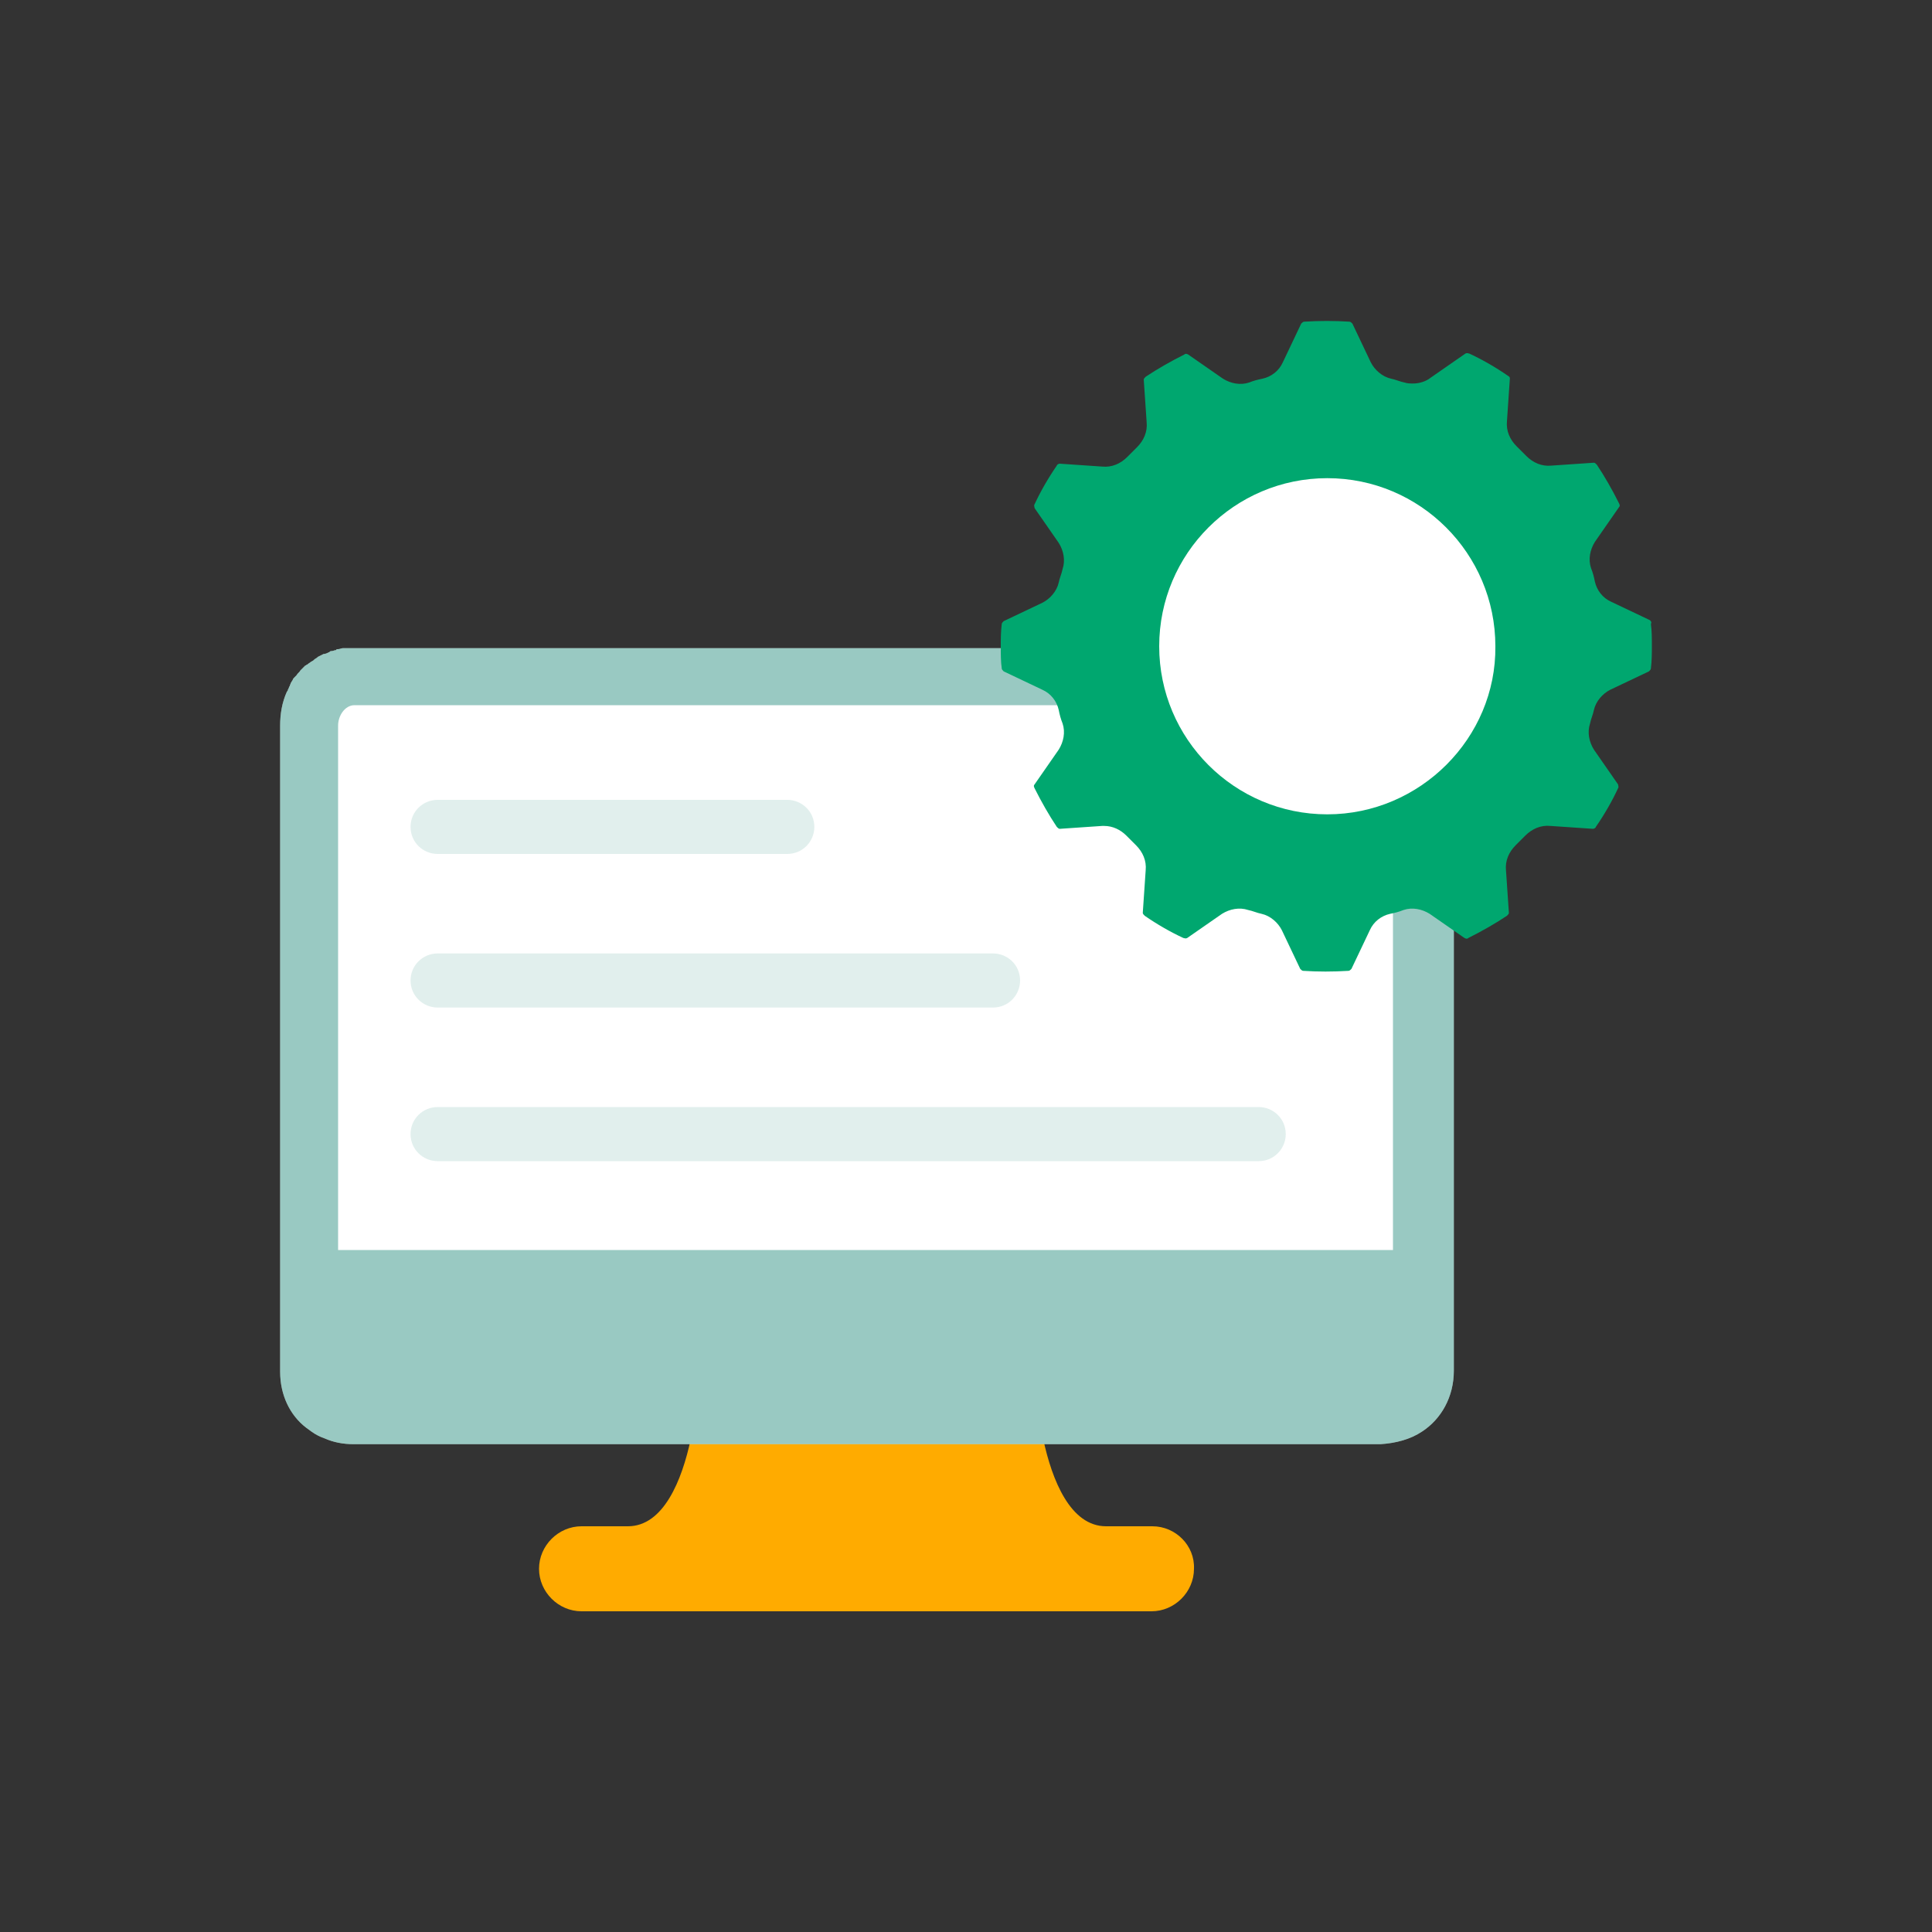
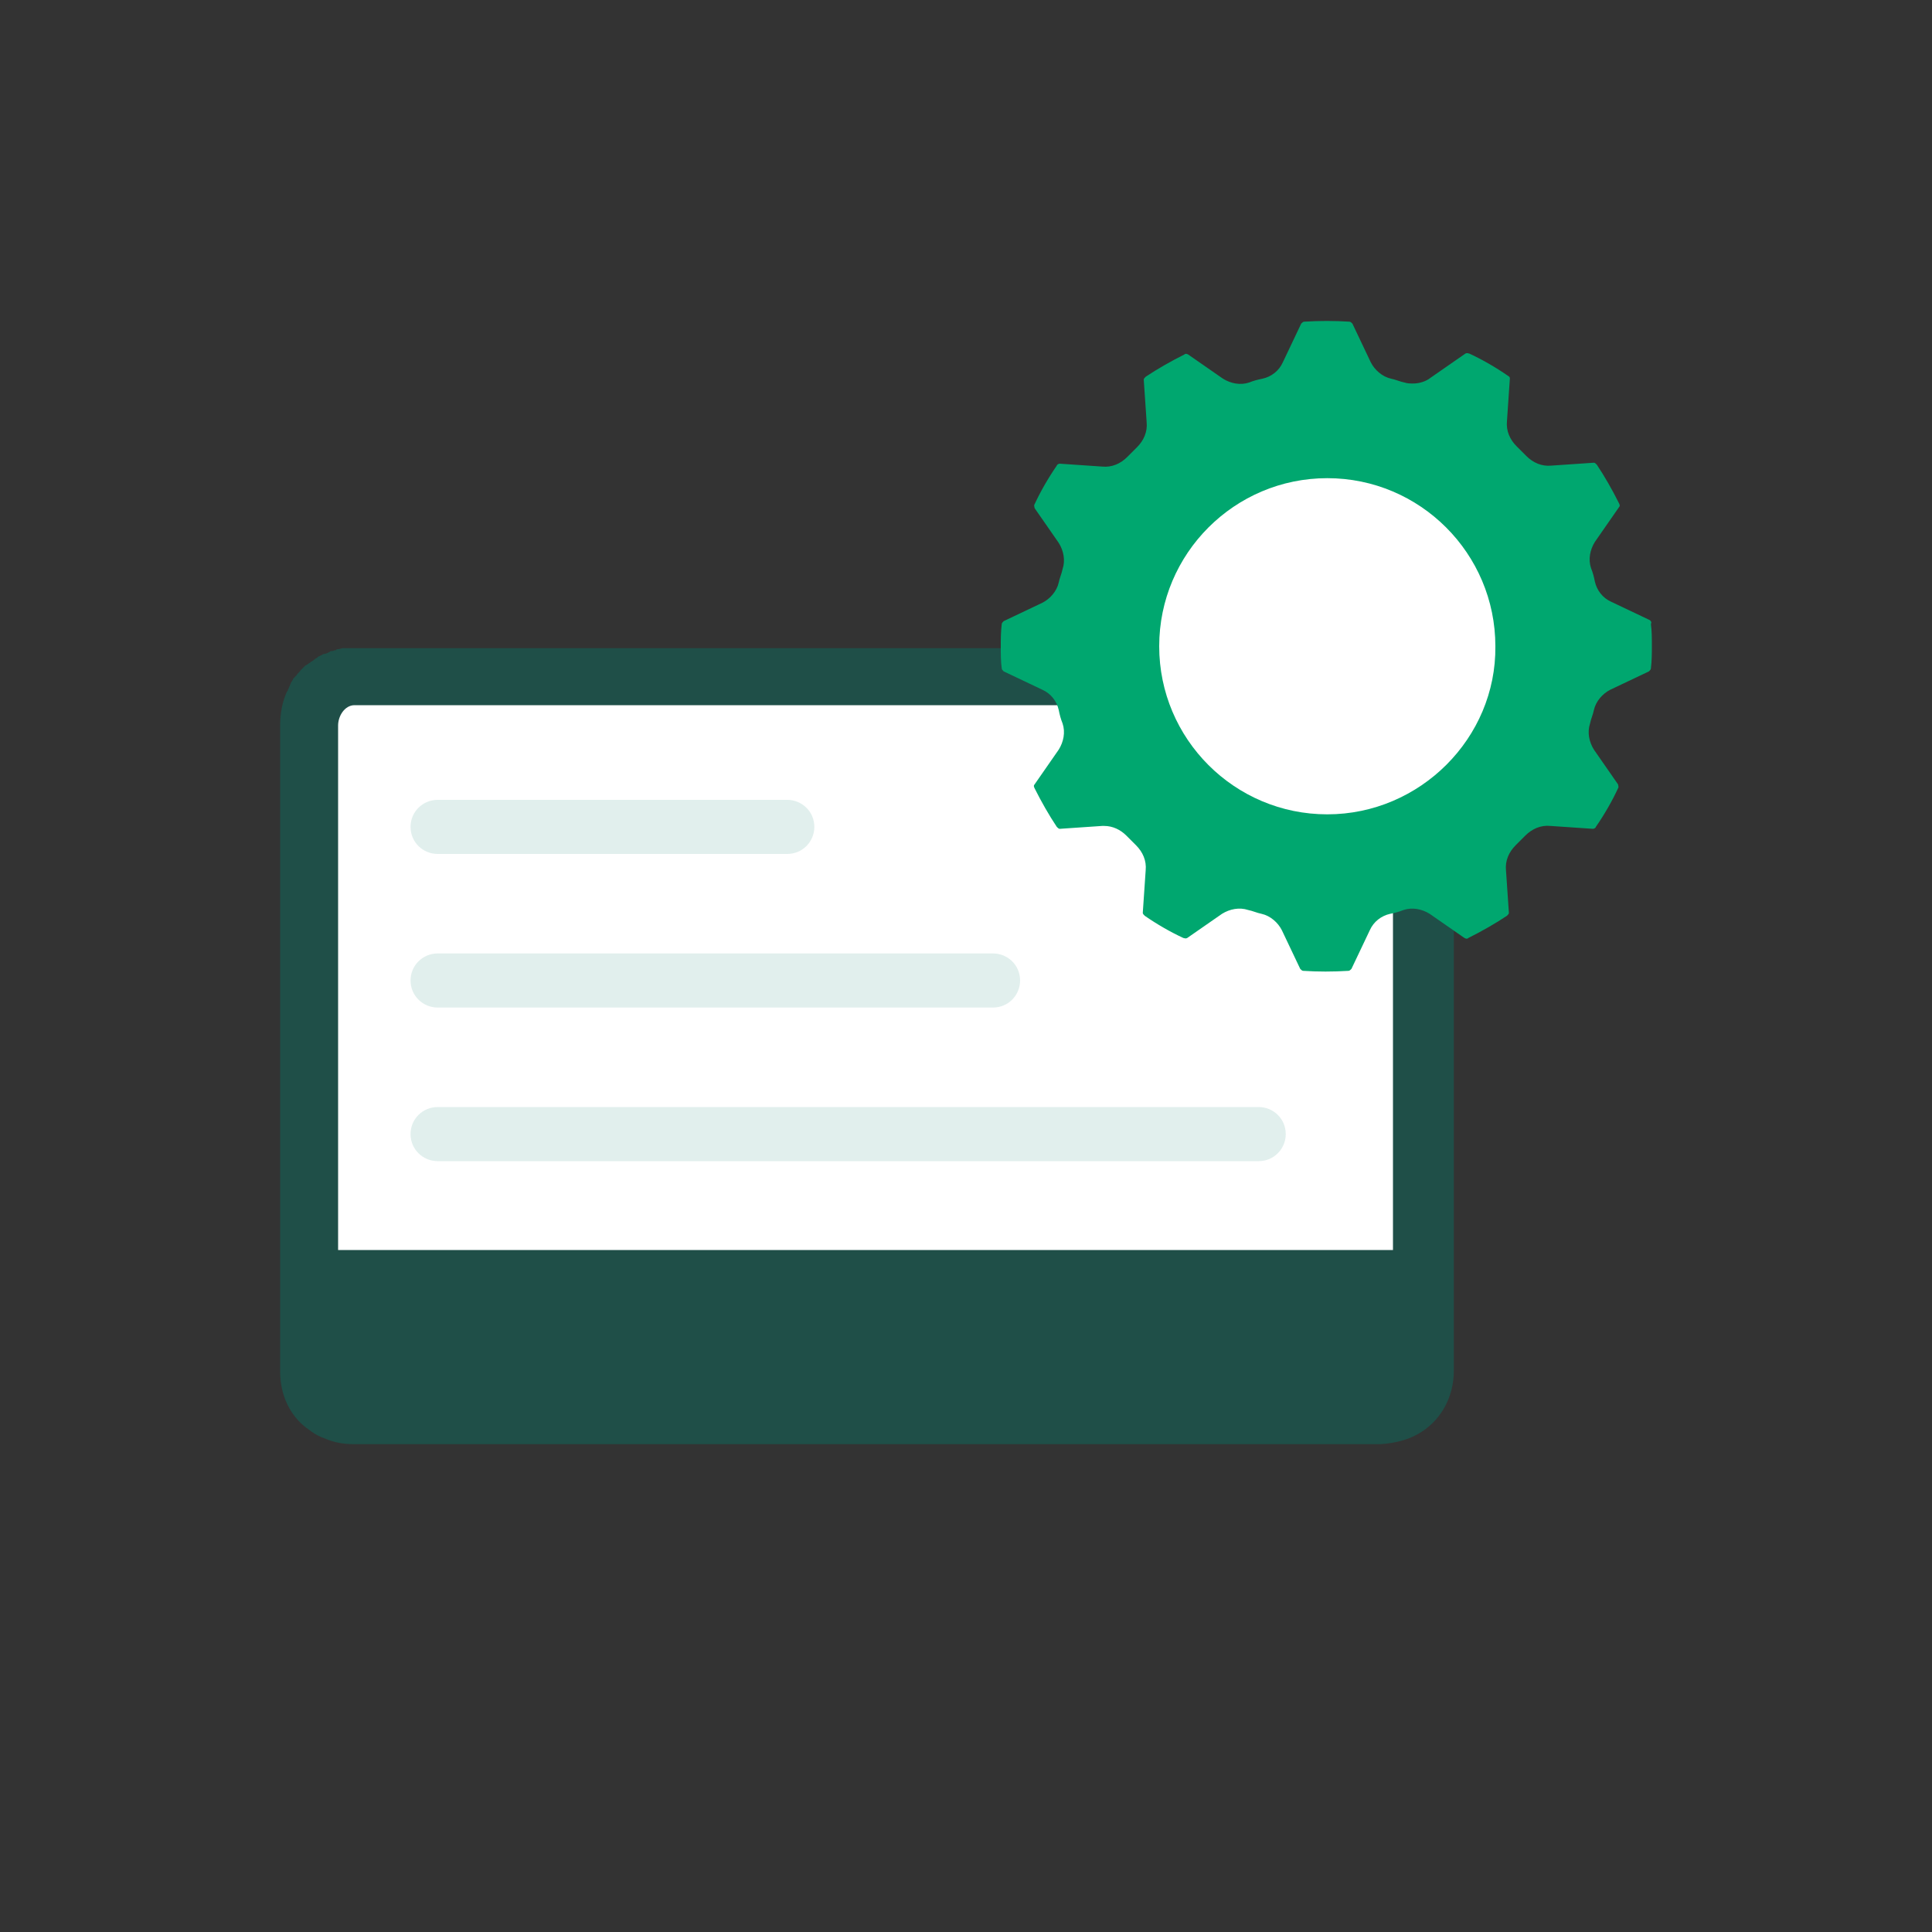
<svg xmlns="http://www.w3.org/2000/svg" version="1.1" x="0px" y="0px" viewBox="0 0 200 200" style="enable-background:new 0 0 200 200;" xml:space="preserve">
  <rect x="0" y="0" width="200" height="200" fill="#333333" stroke="none" />
  <style type="text/css">
	.st0{fill:#414042;}
	.st1{fill:#1C75BC;}
	.st2{fill:#FFAB00;}
	.st3{fill:#FFFFFF;}
	.st4{fill:#00A76F;}
	.st5{opacity:0.12;fill:#007867;enable-background:new    ;}
	.st6{opacity:0.4;fill:#007867;enable-background:new    ;}
	.st7{opacity:0.24;fill:#007867;enable-background:new    ;}
	.st8{opacity:0.48;}
	.st9{opacity:8.000000e-02;fill:#007867;enable-background:new    ;}
	.st10{fill-rule:evenodd;clip-rule:evenodd;fill:#FFAB00;}
	.st11{opacity:0.16;fill:#007867;enable-background:new    ;}
	.st12{opacity:0.12;fill:#FFFFFF;enable-background:new    ;}
	.st13{opacity:0.4;enable-background:new    ;}
	.st14{fill:#007867;}
	.st15{opacity:0.4;fill:#007867;}
	.st16{fill-rule:evenodd;clip-rule:evenodd;fill:#FFFFFF;}
	.st17{opacity:0.12;fill-rule:evenodd;clip-rule:evenodd;fill:#007867;enable-background:new    ;}
	.st18{fill-rule:evenodd;clip-rule:evenodd;fill:#00A76F;}
	.st19{fill:none;}
	.st20{fill:#594A42;}
	.st21{opacity:0.12;enable-background:new    ;}
	.st22{opacity:0.4;fill-rule:evenodd;clip-rule:evenodd;fill:#007867;}
</style>
  <g id="Layer_2">
</g>
  <g id="Layer_1">
    <g>
-       <path class="st2" d="M119.3,158h-4.8c-3.7,0-5.6-4.8-6.5-9H95.6H83.8H71.5c-0.9,4.2-2.8,9-6.5,9h-4.8c-2.4,0-4.4,2-4.4,4.4    c0,2.4,2,4.4,4.4,4.4h23.6h11.8h23.6c2.4,0,4.4-2,4.4-4.4C123.7,160,121.7,158,119.3,158z" />
-       <path class="st3" d="M149.5,71.6c0-0.1,0-0.1-0.1-0.2c-0.1-0.1-0.1-0.3-0.2-0.4c0-0.1-0.1-0.2-0.1-0.3c-0.1-0.1-0.1-0.2-0.2-0.3    c-0.1-0.1-0.1-0.2-0.2-0.3c-0.1-0.1-0.1-0.1-0.2-0.2c-0.1-0.2-0.3-0.4-0.4-0.5c0,0-0.1-0.1-0.1-0.1c-0.1-0.1-0.2-0.3-0.4-0.4    c-0.1,0-0.1-0.1-0.2-0.1c-0.1-0.1-0.2-0.2-0.4-0.3c-0.1,0-0.1-0.1-0.2-0.1c-0.1-0.1-0.3-0.2-0.4-0.3c0,0-0.1-0.1-0.1-0.1    c-0.2-0.1-0.4-0.2-0.6-0.3c0,0,0,0-0.1,0c-0.2-0.1-0.4-0.2-0.6-0.2c-0.1,0-0.1,0-0.2-0.1c-0.2-0.1-0.3-0.1-0.5-0.1    c-0.1,0-0.2,0-0.2-0.1c-0.2,0-0.3-0.1-0.5-0.1c-0.1,0-0.1,0-0.2,0c-0.2,0-0.5,0-0.7,0c0,0,0,0,0,0h0h-19.1H98.9H80.3H55.5H36.4h0    c0,0,0,0,0,0c-0.3,0-0.5,0-0.7,0c-0.1,0-0.1,0-0.2,0c-0.2,0-0.3,0.1-0.5,0.1c-0.1,0-0.2,0-0.2,0.1c-0.2,0-0.3,0.1-0.5,0.1    c-0.1,0-0.1,0-0.2,0.1c-0.2,0.1-0.4,0.2-0.6,0.2c0,0,0,0,0,0c-0.2,0.1-0.4,0.2-0.6,0.3c0,0-0.1,0.1-0.1,0.1    c-0.2,0.1-0.3,0.2-0.4,0.3c-0.1,0-0.1,0.1-0.2,0.1c-0.1,0.1-0.3,0.2-0.4,0.3c-0.1,0-0.1,0.1-0.2,0.1c-0.1,0.1-0.3,0.3-0.4,0.4    c0,0-0.1,0.1-0.1,0.1c-0.1,0.2-0.3,0.3-0.4,0.5c-0.1,0.1-0.1,0.1-0.2,0.2c-0.1,0.1-0.2,0.2-0.2,0.3c-0.1,0.1-0.1,0.2-0.2,0.3    c0,0.1-0.1,0.2-0.1,0.3c-0.1,0.1-0.1,0.3-0.2,0.4c0,0.1,0,0.1-0.1,0.2c-0.5,1.1-0.7,2.3-0.7,3.5v26.6V142c0,2.4,1,4.5,2.7,5.8    c0.4,0.3,0.8,0.6,1.2,0.8c0.2,0.1,0.4,0.2,0.7,0.3c0.9,0.4,1.9,0.6,3,0.6l0,0h0h106.3h0l0,0c1.6-0.1,3.1-0.5,4.3-1.3    c2-1.3,3.3-3.6,3.3-6.3v-40.3V75.1C150.3,73.9,150,72.7,149.5,71.6z" />
      <path class="st6" d="M149.5,71.6c0-0.1,0-0.1-0.1-0.2c-0.1-0.1-0.1-0.3-0.2-0.4c0-0.1-0.1-0.2-0.1-0.3c-0.1-0.1-0.1-0.2-0.2-0.3    c-0.1-0.1-0.1-0.2-0.2-0.3c-0.1-0.1-0.1-0.1-0.2-0.2c-0.1-0.2-0.3-0.4-0.4-0.5c0,0-0.1-0.1-0.1-0.1c-0.1-0.1-0.2-0.3-0.4-0.4    c-0.1,0-0.1-0.1-0.2-0.1c-0.1-0.1-0.2-0.2-0.4-0.3c-0.1,0-0.1-0.1-0.2-0.1c-0.1-0.1-0.3-0.2-0.4-0.3c0,0-0.1-0.1-0.1-0.1    c-0.2-0.1-0.4-0.2-0.6-0.3c0,0,0,0-0.1,0c-0.2-0.1-0.4-0.2-0.6-0.2c-0.1,0-0.1,0-0.2-0.1c-0.2-0.1-0.3-0.1-0.5-0.1    c-0.1,0-0.2,0-0.2-0.1c-0.2,0-0.3-0.1-0.5-0.1c-0.1,0-0.1,0-0.2,0c-0.2,0-0.5,0-0.7,0c0,0,0,0,0,0h0h-19.1H98.9H80.3H55.5H36.4h0    c0,0,0,0,0,0c-0.3,0-0.5,0-0.7,0c-0.1,0-0.1,0-0.2,0c-0.2,0-0.3,0.1-0.5,0.1c-0.1,0-0.2,0-0.2,0.1c-0.2,0-0.3,0.1-0.5,0.1    c-0.1,0-0.1,0-0.2,0.1c-0.2,0.1-0.4,0.2-0.6,0.2c0,0,0,0,0,0c-0.2,0.1-0.4,0.2-0.6,0.3c0,0-0.1,0.1-0.1,0.1    c-0.2,0.1-0.3,0.2-0.4,0.3c-0.1,0-0.1,0.1-0.2,0.1c-0.1,0.1-0.3,0.2-0.4,0.3c-0.1,0-0.1,0.1-0.2,0.1c-0.1,0.1-0.3,0.3-0.4,0.4    c0,0-0.1,0.1-0.1,0.1c-0.1,0.2-0.3,0.3-0.4,0.5c-0.1,0.1-0.1,0.1-0.2,0.2c-0.1,0.1-0.2,0.2-0.2,0.3c-0.1,0.1-0.1,0.2-0.2,0.3    c0,0.1-0.1,0.2-0.1,0.3c-0.1,0.1-0.1,0.3-0.2,0.4c0,0.1,0,0.1-0.1,0.2c-0.5,1.1-0.7,2.3-0.7,3.5v26.6V142c0,2.4,1,4.5,2.7,5.8    c0.4,0.3,0.8,0.6,1.2,0.8c0.2,0.1,0.4,0.2,0.7,0.3c0.9,0.4,1.9,0.6,3,0.6l0,0h0h106.3h0l0,0c1.6-0.1,3.1-0.5,4.3-1.3    c2-1.3,3.3-3.6,3.3-6.3v-40.3V75.1C150.3,73.9,150,72.7,149.5,71.6z" />
      <path class="st3" d="M36.7,73h17.4h24.5h22h24.5h17.4c1,0,1.7,1.1,1.7,2.1v3.8V103v26.4H35V103V78.9v-3.8C35,74.1,35.7,73,36.7,73    z" />
      <path class="st3" d="M45.3,114.6h85c1.5,0,2.8,1.2,2.8,2.8v0c0,1.5-1.2,2.8-2.8,2.8h-85c-1.5,0-2.8-1.2-2.8-2.8v0    C42.5,115.8,43.8,114.6,45.3,114.6z" />
      <path class="st3" d="M45.3,98.7h57.5c1.5,0,2.8,1.2,2.8,2.8v0c0,1.5-1.2,2.8-2.8,2.8H45.3c-1.5,0-2.8-1.2-2.8-2.8v0    C42.5,99.9,43.8,98.7,45.3,98.7z" />
      <path class="st3" d="M45.3,82.8h36.2c1.5,0,2.8,1.2,2.8,2.8v0c0,1.5-1.2,2.8-2.8,2.8H45.3c-1.5,0-2.8-1.2-2.8-2.8v0    C42.5,84,43.8,82.8,45.3,82.8z" />
      <path class="st5" d="M45.3,114.6h85c1.5,0,2.8,1.2,2.8,2.8v0c0,1.5-1.2,2.8-2.8,2.8h-85c-1.5,0-2.8-1.2-2.8-2.8v0    C42.5,115.8,43.8,114.6,45.3,114.6z" />
      <path class="st5" d="M45.3,98.7h57.5c1.5,0,2.8,1.2,2.8,2.8v0c0,1.5-1.2,2.8-2.8,2.8H45.3c-1.5,0-2.8-1.2-2.8-2.8v0    C42.5,99.9,43.8,98.7,45.3,98.7z" />
      <path class="st5" d="M45.3,82.8h36.2c1.5,0,2.8,1.2,2.8,2.8v0c0,1.5-1.2,2.8-2.8,2.8H45.3c-1.5,0-2.8-1.2-2.8-2.8v0    C42.5,84,43.8,82.8,45.3,82.8z" />
      <path class="st4" d="M170.8,64.2l-4-1.9c-0.9-0.4-1.5-1.2-1.7-2.1c-0.1-0.5-0.2-0.9-0.4-1.4c-0.3-0.9-0.1-1.9,0.4-2.7l2.5-3.6    c0.1-0.1,0.1-0.2,0-0.4c-0.7-1.4-1.5-2.8-2.3-4c-0.1-0.1-0.2-0.2-0.3-0.2l-4.4,0.3c-1,0.1-1.9-0.3-2.6-1c-0.3-0.3-0.7-0.7-1-1    c-0.7-0.7-1.1-1.6-1-2.6l0.3-4.4c0-0.1,0-0.2-0.2-0.3c-1.3-0.9-2.7-1.7-4-2.3c-0.1,0-0.2-0.1-0.4,0l-3.6,2.5    c-0.5,0.4-1.2,0.6-1.8,0.6c-0.3,0-0.6,0-0.9-0.1c-0.5-0.1-0.9-0.3-1.4-0.4c-0.9-0.2-1.7-0.9-2.1-1.7l-1.9-4    c-0.1-0.1-0.2-0.2-0.3-0.2c-1.6-0.1-3.1-0.1-4.7,0c-0.1,0-0.2,0.1-0.3,0.2l-1.9,4c-0.4,0.9-1.2,1.5-2.1,1.7    c-0.5,0.1-0.9,0.2-1.4,0.4c-0.9,0.3-1.9,0.1-2.7-0.4l-3.6-2.5c-0.2-0.1-0.3-0.1-0.4,0c-1.4,0.7-2.8,1.5-4,2.3    c-0.1,0.1-0.2,0.2-0.2,0.3l0.3,4.4c0.1,1-0.3,1.9-1,2.6c-0.3,0.3-0.7,0.7-1,1c-0.7,0.7-1.6,1.1-2.6,1l-4.4-0.3    c-0.1,0-0.3,0.1-0.3,0.2c-0.9,1.3-1.7,2.7-2.3,4c-0.1,0.1,0,0.3,0,0.4l2.5,3.6c0.5,0.8,0.7,1.8,0.4,2.7c-0.1,0.5-0.3,0.9-0.4,1.4    c-0.2,0.9-0.9,1.7-1.7,2.1l-4,1.9c-0.1,0.1-0.2,0.2-0.2,0.3c-0.1,0.8-0.1,1.6-0.1,2.3c0,0.8,0,1.6,0.1,2.3c0,0.1,0.1,0.2,0.2,0.3    l4,1.9c0.9,0.4,1.5,1.2,1.7,2.1c0.1,0.5,0.2,0.9,0.4,1.4c0.3,0.9,0.1,1.9-0.4,2.7l-2.5,3.6c-0.1,0.1-0.1,0.2,0,0.4    c0.7,1.4,1.5,2.8,2.3,4c0.1,0.1,0.2,0.2,0.3,0.2l4.4-0.3c0.1,0,0.2,0,0.2,0c0.9,0,1.7,0.4,2.3,1c0.3,0.3,0.7,0.7,1,1    c0.7,0.7,1.1,1.6,1,2.6l-0.3,4.4c0,0.1,0.1,0.2,0.2,0.3c1.3,0.9,2.7,1.7,4,2.3c0.1,0,0.2,0.1,0.4,0l3.6-2.5    c0.8-0.5,1.8-0.7,2.7-0.4c0.5,0.1,0.9,0.3,1.4,0.4c0.9,0.2,1.7,0.9,2.1,1.7l1.9,4c0.1,0.1,0.2,0.2,0.3,0.2c1.5,0.1,3.1,0.1,4.7,0    c0.1,0,0.2-0.1,0.3-0.2l1.9-4c0.4-0.9,1.2-1.5,2.1-1.7c0.5-0.1,0.9-0.2,1.4-0.4c0.9-0.3,1.9-0.1,2.7,0.4l3.6,2.5    c0.2,0.1,0.3,0.1,0.4,0c1.4-0.7,2.8-1.5,4-2.3c0.1-0.1,0.2-0.2,0.2-0.3l-0.3-4.4c-0.1-1,0.3-1.9,1-2.6c0.3-0.3,0.7-0.7,1-1    c0.7-0.7,1.6-1.1,2.6-1l4.4,0.3c0.1,0,0.3-0.1,0.3-0.2c0.9-1.3,1.7-2.7,2.3-4c0.1-0.1,0-0.3,0-0.4l-2.5-3.6    c-0.5-0.8-0.7-1.8-0.4-2.7c0.1-0.5,0.3-0.9,0.4-1.4c0.2-0.9,0.9-1.7,1.7-2.1l4-1.9c0.1-0.1,0.2-0.2,0.2-0.3    c0.1-0.8,0.1-1.6,0.1-2.3c0-0.8,0-1.6-0.1-2.3C171,64.4,170.9,64.3,170.8,64.2z" />
      <path class="st3" d="M137.4,84.3c-9.6,0-17.4-7.8-17.4-17.4c0-9.6,7.8-17.4,17.4-17.4c9.6,0,17.4,7.8,17.4,17.4    C154.9,76.4,147,84.3,137.4,84.3z" />
    </g>
  </g>
</svg>